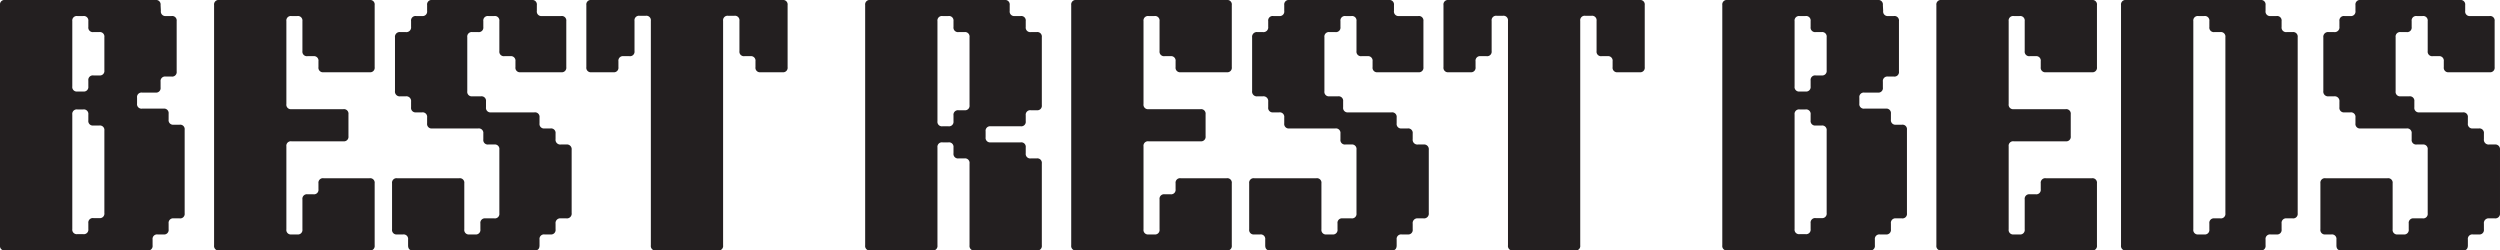
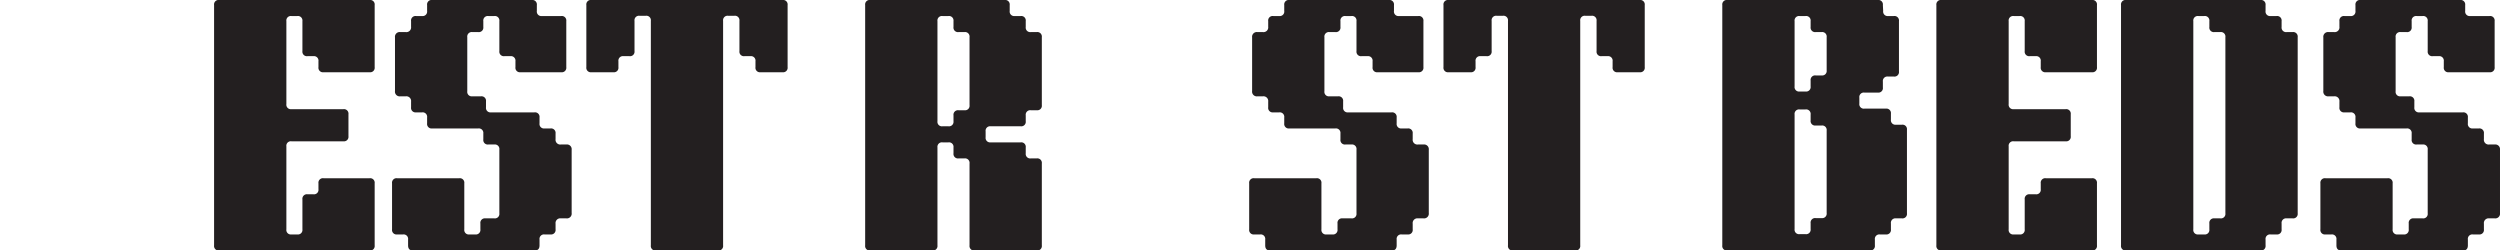
<svg xmlns="http://www.w3.org/2000/svg" id="Layer_1" data-name="Layer 1" viewBox="0 0 1029.464 103.146">
  <g id="_0ad52be0c2" data-name="0ad52be0c2">
-     <path d="M0,101.042V2.083A1.851,1.851,0,0,1,2.104,0h61.938A1.844,1.844,0,0,1,66.125,2.083L66.25,4.5a1.849,1.849,0,0,0,2.083,2.104h2.312A1.853,1.853,0,0,1,72.75,8.688V29.417a1.859,1.859,0,0,1-2.104,2.104H68.229A1.851,1.851,0,0,0,66.125,33.604v2.417A1.851,1.851,0,0,1,64.042,38.125H58.521a1.842,1.842,0,0,0-2.083,2.083v2.438a1.84,1.84,0,0,0,2.083,2.083h8.812a1.861,1.861,0,0,1,2.104,2.104V49.25a1.857,1.857,0,0,0,2.104,2.104h2.417a1.844,1.844,0,0,1,2.083,2.083V87.833a1.842,1.842,0,0,1-2.083,2.083H71.542a1.859,1.859,0,0,0-2.104,2.104V94.438a1.859,1.859,0,0,1-2.104,2.104H64.917A1.842,1.842,0,0,0,62.833,98.625v2.417a1.859,1.859,0,0,1-2.104,2.104H2.104A1.857,1.857,0,0,1,0,101.042ZM29.771,8.688V35.583a1.849,1.849,0,0,0,2.083,2.104h2.417A1.859,1.859,0,0,0,36.375,35.583V33.167a1.859,1.859,0,0,1,2.104-2.104h2.417a1.842,1.842,0,0,0,2.083-2.083V15.312a1.853,1.853,0,0,0-2.083-2.104H38.479A1.849,1.849,0,0,1,36.375,11.125V8.688a1.853,1.853,0,0,0-2.104-2.083H31.854A1.842,1.842,0,0,0,29.771,8.688Zm0,38.479V94.333a1.84,1.84,0,0,0,2.083,2.083h2.417A1.851,1.851,0,0,0,36.375,94.333v-2.438a1.851,1.851,0,0,1,2.104-2.083h2.417a1.851,1.851,0,0,0,2.083-2.104V53.771a1.844,1.844,0,0,0-2.083-2.083H38.479A1.857,1.857,0,0,1,36.375,49.583V47.167a1.861,1.861,0,0,0-2.104-2.104H31.854A1.851,1.851,0,0,0,29.771,47.167Z" style="fill:#231f20" />
    <path d="M88.156,101.042V2.083A1.851,1.851,0,0,1,90.26,0h61.938a1.844,1.844,0,0,1,2.083,2.083v25.562A1.851,1.851,0,0,1,152.198,29.75H133.239a1.857,1.857,0,0,1-2.104-2.104V25.229a1.853,1.853,0,0,0-2.083-2.104h-2.417a1.849,1.849,0,0,1-2.104-2.083V8.688a1.853,1.853,0,0,0-2.104-2.083h-2.417a1.842,1.842,0,0,0-2.083,2.083V42.854a1.849,1.849,0,0,0,2.083,2.104h21.375a1.853,1.853,0,0,1,2.104,2.083v9.042a1.859,1.859,0,0,1-2.104,2.104h-21.375a1.842,1.842,0,0,0-2.083,2.083V94.438a1.849,1.849,0,0,0,2.083,2.104h2.417a1.859,1.859,0,0,0,2.104-2.104V82.104A1.859,1.859,0,0,1,126.635,80h2.417a1.842,1.842,0,0,0,2.083-2.083v-2.438a1.851,1.851,0,0,1,2.104-2.083h18.958a1.844,1.844,0,0,1,2.083,2.083v25.562a1.851,1.851,0,0,1-2.083,2.104H90.26A1.857,1.857,0,0,1,88.156,101.042Z" style="fill:#231f20" />
    <path d="M168.045,101.042V98.625a1.844,1.844,0,0,0-2.083-2.083h-2.417a1.857,1.857,0,0,1-2.104-2.104V75.479a1.851,1.851,0,0,1,2.104-2.083h25.562a1.844,1.844,0,0,1,2.083,2.083V94.438a1.857,1.857,0,0,0,2.104,2.104h2.417a1.859,1.859,0,0,0,2.104-2.104V92.021a1.851,1.851,0,0,1,2.083-2.104h3.646a1.842,1.842,0,0,0,2.083-2.083V61.604A1.853,1.853,0,0,0,203.545,59.5h-2.438a1.84,1.84,0,0,1-2.083-2.083v-2.438a1.853,1.853,0,0,0-2.104-2.083h-18.938a1.857,1.857,0,0,1-2.104-2.104V48.375a1.853,1.853,0,0,0-2.083-2.104h-2.438A1.84,1.84,0,0,1,169.274,44.188V41.875a1.955,1.955,0,0,0-2.208-2.208h-2.208a1.951,1.951,0,0,1-2.208-2.208V15.417a1.953,1.953,0,0,1,2.208-2.208h2.208a1.944,1.944,0,0,0,2.208-2.188V8.688a1.842,1.842,0,0,1,2.083-2.083h2.438A1.851,1.851,0,0,0,175.878,4.5V2.083A1.851,1.851,0,0,1,177.982,0H218.962a1.853,1.853,0,0,1,2.104,2.083V4.5A1.849,1.849,0,0,0,223.149,6.604h7.938a1.853,1.853,0,0,1,2.104,2.083V27.646A1.859,1.859,0,0,1,231.087,29.75h-16.75a1.849,1.849,0,0,1-2.083-2.104V25.229A1.861,1.861,0,0,0,210.149,23.125h-2.417a1.849,1.849,0,0,1-2.104-2.083V8.688a1.844,1.844,0,0,0-2.083-2.083h-2.438A1.842,1.842,0,0,0,199.024,8.688V11.125a1.851,1.851,0,0,1-2.104,2.083h-2.417a1.851,1.851,0,0,0-2.083,2.104v22.25a1.849,1.849,0,0,0,2.083,2.104H198.024A1.853,1.853,0,0,1,200.128,41.75v2.438a1.84,1.84,0,0,0,2.083,2.083h17.854a1.861,1.861,0,0,1,2.104,2.104v2.417a1.849,1.849,0,0,0,2.083,2.104h2.438a1.844,1.844,0,0,1,2.083,2.083v2.312A1.951,1.951,0,0,0,230.982,59.5h2.208a1.955,1.955,0,0,1,2.208,2.208v26a1.953,1.953,0,0,1-2.208,2.208h-2.208A1.953,1.953,0,0,0,228.774,92.125v2.312a1.851,1.851,0,0,1-2.083,2.104h-2.438a1.842,1.842,0,0,0-2.083,2.083v2.417c0,1.406-.661,2.104-1.979,2.104H170.045C168.712,103.146,168.045,102.448,168.045,101.042Z" style="fill:#231f20" />
    <path d="M268.012,101.042V8.583A1.853,1.853,0,0,0,265.908,6.5h-2.542a1.842,1.842,0,0,0-2.083,2.083V21.042a1.851,1.851,0,0,1-2.104,2.083H256.762a1.859,1.859,0,0,0-2.104,2.104v2.417A1.851,1.851,0,0,1,252.574,29.75h-9.042a1.849,1.849,0,0,1-2.083-2.104V2.083A1.842,1.842,0,0,1,243.533,0h78.688a1.853,1.853,0,0,1,2.104,2.083v25.562A1.859,1.859,0,0,1,322.22,29.75h-9.042a1.849,1.849,0,0,1-2.083-2.104V25.229a1.861,1.861,0,0,0-2.104-2.104H306.574a1.84,1.84,0,0,1-2.083-2.083V8.583A1.853,1.853,0,0,0,302.387,6.5h-2.542a1.842,1.842,0,0,0-2.083,2.083v92.458a1.859,1.859,0,0,1-2.104,2.104h-25.562A1.849,1.849,0,0,1,268.012,101.042Z" style="fill:#231f20" />
    <path d="M386.031,8.688V49.917A1.84,1.84,0,0,0,388.115,52h2.417a1.851,1.851,0,0,0,2.104-2.083V47.5a1.859,1.859,0,0,1,2.104-2.104h2.417a1.842,1.842,0,0,0,2.083-2.083v-28a1.853,1.853,0,0,0-2.083-2.104h-2.417A1.849,1.849,0,0,1,392.635,11.125V8.688a1.853,1.853,0,0,0-2.104-2.083h-2.417A1.842,1.842,0,0,0,386.031,8.688ZM356.26,101.042V2.083A1.851,1.851,0,0,1,358.365,0h55.312a1.853,1.853,0,0,1,2.104,2.083V4.5a1.849,1.849,0,0,0,2.083,2.104h2.438A1.844,1.844,0,0,1,422.385,8.688V11.125a1.849,1.849,0,0,0,2.104,2.083h2.417a1.861,1.861,0,0,1,2.104,2.104v28a1.851,1.851,0,0,1-2.104,2.083h-2.417A1.859,1.859,0,0,0,422.385,47.5v2.417A1.842,1.842,0,0,1,420.302,52H407.948a1.851,1.851,0,0,0-2.083,2.104v2.417A1.849,1.849,0,0,0,407.948,58.625h12.354a1.844,1.844,0,0,1,2.083,2.083v2.438a1.849,1.849,0,0,0,2.104,2.083h2.417a1.861,1.861,0,0,1,2.104,2.104v33.708a1.859,1.859,0,0,1-2.104,2.104h-25.562a1.857,1.857,0,0,1-2.104-2.104V67.333a1.853,1.853,0,0,0-2.083-2.104h-2.417a1.849,1.849,0,0,1-2.104-2.083v-2.438a1.853,1.853,0,0,0-2.104-2.083h-2.417a1.842,1.842,0,0,0-2.083,2.083v40.333a1.859,1.859,0,0,1-2.104,2.104h-25.562A1.857,1.857,0,0,1,356.26,101.042Z" style="fill:#231f20" />
-     <path d="M441.111,101.042V2.083A1.851,1.851,0,0,1,443.215,0h61.938a1.844,1.844,0,0,1,2.083,2.083v25.562A1.851,1.851,0,0,1,505.152,29.75H486.194a1.857,1.857,0,0,1-2.104-2.104V25.229a1.853,1.853,0,0,0-2.083-2.104h-2.417a1.849,1.849,0,0,1-2.104-2.083V8.688a1.853,1.853,0,0,0-2.104-2.083h-2.417a1.842,1.842,0,0,0-2.083,2.083V42.854a1.849,1.849,0,0,0,2.083,2.104h21.375a1.853,1.853,0,0,1,2.104,2.083v9.042a1.859,1.859,0,0,1-2.104,2.104h-21.375a1.842,1.842,0,0,0-2.083,2.083V94.438a1.849,1.849,0,0,0,2.083,2.104h2.417a1.859,1.859,0,0,0,2.104-2.104V82.104A1.859,1.859,0,0,1,479.59,80h2.417a1.842,1.842,0,0,0,2.083-2.083v-2.438a1.851,1.851,0,0,1,2.104-2.083h18.958a1.844,1.844,0,0,1,2.083,2.083v25.562a1.851,1.851,0,0,1-2.083,2.104H443.215A1.857,1.857,0,0,1,441.111,101.042Z" style="fill:#231f20" />
    <path d="M520.999,101.042V98.625a1.844,1.844,0,0,0-2.083-2.083h-2.417a1.857,1.857,0,0,1-2.104-2.104V75.479a1.851,1.851,0,0,1,2.104-2.083h25.562a1.844,1.844,0,0,1,2.083,2.083V94.438a1.857,1.857,0,0,0,2.104,2.104H548.666a1.859,1.859,0,0,0,2.104-2.104V92.021a1.851,1.851,0,0,1,2.083-2.104h3.646a1.842,1.842,0,0,0,2.083-2.083V61.604A1.853,1.853,0,0,0,556.499,59.5h-2.438a1.84,1.84,0,0,1-2.083-2.083v-2.438a1.853,1.853,0,0,0-2.104-2.083h-18.938a1.857,1.857,0,0,1-2.104-2.104V48.375a1.853,1.853,0,0,0-2.083-2.104h-2.438a1.84,1.84,0,0,1-2.083-2.083V41.875a1.955,1.955,0,0,0-2.208-2.208h-2.208a1.951,1.951,0,0,1-2.208-2.208V15.417a1.953,1.953,0,0,1,2.208-2.208h2.208a1.944,1.944,0,0,0,2.208-2.188V8.688a1.842,1.842,0,0,1,2.083-2.083h2.438A1.851,1.851,0,0,0,528.833,4.5V2.083A1.851,1.851,0,0,1,530.937,0H571.916a1.853,1.853,0,0,1,2.104,2.083V4.5a1.849,1.849,0,0,0,2.083,2.104h7.938a1.853,1.853,0,0,1,2.104,2.083V27.646A1.859,1.859,0,0,1,584.041,29.75h-16.75a1.849,1.849,0,0,1-2.083-2.104V25.229a1.861,1.861,0,0,0-2.104-2.104h-2.417a1.849,1.849,0,0,1-2.104-2.083V8.688a1.844,1.844,0,0,0-2.083-2.083h-2.438a1.842,1.842,0,0,0-2.083,2.083V11.125a1.851,1.851,0,0,1-2.104,2.083h-2.417a1.851,1.851,0,0,0-2.083,2.104v22.25a1.849,1.849,0,0,0,2.083,2.104h3.521A1.853,1.853,0,0,1,553.083,41.75v2.438a1.84,1.84,0,0,0,2.083,2.083h17.854a1.861,1.861,0,0,1,2.104,2.104v2.417a1.849,1.849,0,0,0,2.083,2.104h2.438a1.844,1.844,0,0,1,2.083,2.083v2.312A1.951,1.951,0,0,0,583.937,59.5h2.208a1.955,1.955,0,0,1,2.208,2.208v26a1.953,1.953,0,0,1-2.208,2.208h-2.208a1.953,1.953,0,0,0-2.208,2.208v2.312a1.851,1.851,0,0,1-2.083,2.104h-2.438a1.842,1.842,0,0,0-2.083,2.083v2.417c0,1.406-.661,2.104-1.979,2.104H522.999C521.666,103.146,520.999,102.448,520.999,101.042Z" style="fill:#231f20" />
    <path d="M620.966,101.042V8.583A1.853,1.853,0,0,0,618.862,6.5h-2.542a1.842,1.842,0,0,0-2.083,2.083V21.042a1.851,1.851,0,0,1-2.104,2.083h-2.417a1.859,1.859,0,0,0-2.104,2.104v2.417A1.851,1.851,0,0,1,605.529,29.75h-9.042a1.849,1.849,0,0,1-2.083-2.104V2.083A1.842,1.842,0,0,1,596.487,0h78.688a1.853,1.853,0,0,1,2.104,2.083v25.562A1.859,1.859,0,0,1,675.175,29.75h-9.042a1.849,1.849,0,0,1-2.083-2.104V25.229a1.861,1.861,0,0,0-2.104-2.104h-2.417a1.84,1.84,0,0,1-2.083-2.083V8.583A1.853,1.853,0,0,0,655.341,6.5h-2.542a1.842,1.842,0,0,0-2.083,2.083v92.458a1.859,1.859,0,0,1-2.104,2.104h-25.562A1.849,1.849,0,0,1,620.966,101.042Z" style="fill:#231f20" />
    <path d="M709.215,101.042V2.083A1.851,1.851,0,0,1,711.319,0h61.938a1.844,1.844,0,0,1,2.083,2.083l.125,2.417a1.849,1.849,0,0,0,2.083,2.104h2.312a1.853,1.853,0,0,1,2.104,2.083V29.417a1.859,1.859,0,0,1-2.104,2.104H777.444a1.851,1.851,0,0,0-2.104,2.083v2.417A1.851,1.851,0,0,1,773.256,38.125h-5.521a1.842,1.842,0,0,0-2.083,2.083v2.438a1.84,1.84,0,0,0,2.083,2.083h8.812a1.861,1.861,0,0,1,2.104,2.104V49.25a1.857,1.857,0,0,0,2.104,2.104h2.417a1.844,1.844,0,0,1,2.083,2.083V87.833a1.842,1.842,0,0,1-2.083,2.083H780.756a1.859,1.859,0,0,0-2.104,2.104V94.438a1.859,1.859,0,0,1-2.104,2.104H774.131a1.842,1.842,0,0,0-2.083,2.083v2.417a1.859,1.859,0,0,1-2.104,2.104H711.319A1.857,1.857,0,0,1,709.215,101.042ZM738.986,8.688V35.583A1.849,1.849,0,0,0,741.069,37.688h2.417a1.859,1.859,0,0,0,2.104-2.104V33.167A1.859,1.859,0,0,1,747.694,31.062h2.417a1.842,1.842,0,0,0,2.083-2.083V15.312a1.853,1.853,0,0,0-2.083-2.104H747.694a1.849,1.849,0,0,1-2.104-2.083V8.688a1.853,1.853,0,0,0-2.104-2.083H741.069A1.842,1.842,0,0,0,738.986,8.688Zm0,38.479V94.333a1.84,1.84,0,0,0,2.083,2.083h2.417a1.851,1.851,0,0,0,2.104-2.083v-2.438A1.851,1.851,0,0,1,747.694,89.812h2.417a1.851,1.851,0,0,0,2.083-2.104V53.771a1.844,1.844,0,0,0-2.083-2.083H747.694a1.857,1.857,0,0,1-2.104-2.104V47.167a1.861,1.861,0,0,0-2.104-2.104H741.069A1.851,1.851,0,0,0,738.986,47.167Z" style="fill:#231f20" />
    <path d="M797.371,101.042V2.083A1.851,1.851,0,0,1,799.475,0h61.938A1.844,1.844,0,0,1,863.496,2.083v25.562A1.851,1.851,0,0,1,861.413,29.75H842.454a1.857,1.857,0,0,1-2.104-2.104V25.229a1.853,1.853,0,0,0-2.083-2.104h-2.417a1.849,1.849,0,0,1-2.104-2.083V8.688a1.853,1.853,0,0,0-2.104-2.083h-2.417a1.842,1.842,0,0,0-2.083,2.083V42.854a1.849,1.849,0,0,0,2.083,2.104h21.375a1.853,1.853,0,0,1,2.104,2.083v9.042a1.859,1.859,0,0,1-2.104,2.104h-21.375a1.842,1.842,0,0,0-2.083,2.083V94.438a1.849,1.849,0,0,0,2.083,2.104h2.417A1.859,1.859,0,0,0,833.746,94.438V82.104A1.859,1.859,0,0,1,835.85,80h2.417a1.842,1.842,0,0,0,2.083-2.083v-2.438a1.851,1.851,0,0,1,2.104-2.083h18.958a1.844,1.844,0,0,1,2.083,2.083v25.562a1.851,1.851,0,0,1-2.083,2.104h-61.938A1.857,1.857,0,0,1,797.371,101.042Z" style="fill:#231f20" />
    <path d="M873.406,101.042V2.083A1.851,1.851,0,0,1,875.51,0h55.312a1.853,1.853,0,0,1,2.104,2.083V4.5a1.849,1.849,0,0,0,2.083,2.104h2.438a1.844,1.844,0,0,1,2.083,2.083V11.125a1.849,1.849,0,0,0,2.104,2.083h2.417a1.861,1.861,0,0,1,2.104,2.104V87.833a1.851,1.851,0,0,1-2.104,2.083h-2.417a1.859,1.859,0,0,0-2.104,2.104V94.438a1.851,1.851,0,0,1-2.083,2.104h-2.438a1.842,1.842,0,0,0-2.083,2.083v2.417a1.859,1.859,0,0,1-2.104,2.104h-55.312A1.857,1.857,0,0,1,873.406,101.042ZM903.176,8.688v85.75a1.849,1.849,0,0,0,2.083,2.104h2.417a1.859,1.859,0,0,0,2.104-2.104V92.021a1.859,1.859,0,0,1,2.104-2.104h2.417a1.842,1.842,0,0,0,2.083-2.083V15.312a1.853,1.853,0,0,0-2.083-2.104h-2.417a1.849,1.849,0,0,1-2.104-2.083V8.688a1.853,1.853,0,0,0-2.104-2.083h-2.417A1.842,1.842,0,0,0,903.176,8.688Z" style="fill:#231f20" />
    <path d="M962.11,101.042V98.625a1.844,1.844,0,0,0-2.083-2.083h-2.417a1.857,1.857,0,0,1-2.104-2.104V75.479a1.851,1.851,0,0,1,2.104-2.083h25.562a1.844,1.844,0,0,1,2.083,2.083V94.438a1.857,1.857,0,0,0,2.104,2.104h2.417a1.859,1.859,0,0,0,2.104-2.104V92.021a1.851,1.851,0,0,1,2.083-2.104h3.646a1.842,1.842,0,0,0,2.083-2.083V61.604A1.853,1.853,0,0,0,997.61,59.5h-2.438a1.84,1.84,0,0,1-2.083-2.083v-2.438a1.853,1.853,0,0,0-2.104-2.083h-18.938a1.857,1.857,0,0,1-2.104-2.104V48.375a1.853,1.853,0,0,0-2.083-2.104h-2.438a1.84,1.84,0,0,1-2.083-2.083V41.875a1.955,1.955,0,0,0-2.208-2.208h-2.208a1.951,1.951,0,0,1-2.208-2.208V15.417a1.953,1.953,0,0,1,2.208-2.208h2.208a1.944,1.944,0,0,0,2.208-2.188V8.688a1.842,1.842,0,0,1,2.083-2.083h2.438A1.851,1.851,0,0,0,969.943,4.5V2.083A1.851,1.851,0,0,1,972.047,0h40.979a1.853,1.853,0,0,1,2.104,2.083V4.5a1.849,1.849,0,0,0,2.083,2.104h7.938a1.853,1.853,0,0,1,2.104,2.083V27.646a1.859,1.859,0,0,1-2.104,2.104h-16.75a1.849,1.849,0,0,1-2.083-2.104V25.229a1.861,1.861,0,0,0-2.104-2.104h-2.417a1.849,1.849,0,0,1-2.104-2.083V8.688a1.844,1.844,0,0,0-2.083-2.083h-2.438a1.842,1.842,0,0,0-2.083,2.083V11.125a1.851,1.851,0,0,1-2.104,2.083h-2.417a1.851,1.851,0,0,0-2.083,2.104v22.25a1.849,1.849,0,0,0,2.083,2.104h3.521A1.853,1.853,0,0,1,994.193,41.75v2.438a1.84,1.84,0,0,0,2.083,2.083h17.854a1.861,1.861,0,0,1,2.104,2.104v2.417a1.849,1.849,0,0,0,2.083,2.104h2.438a1.844,1.844,0,0,1,2.083,2.083v2.312A1.951,1.951,0,0,0,1025.047,59.5h2.208a1.955,1.955,0,0,1,2.208,2.208v26a1.953,1.953,0,0,1-2.208,2.208h-2.208a1.953,1.953,0,0,0-2.208,2.208v2.312a1.851,1.851,0,0,1-2.083,2.104h-2.438a1.842,1.842,0,0,0-2.083,2.083v2.417c0,1.406-.661,2.104-1.979,2.104H964.11C962.777,103.146,962.11,102.448,962.11,101.042Z" style="fill:#231f20" />
  </g>
</svg>